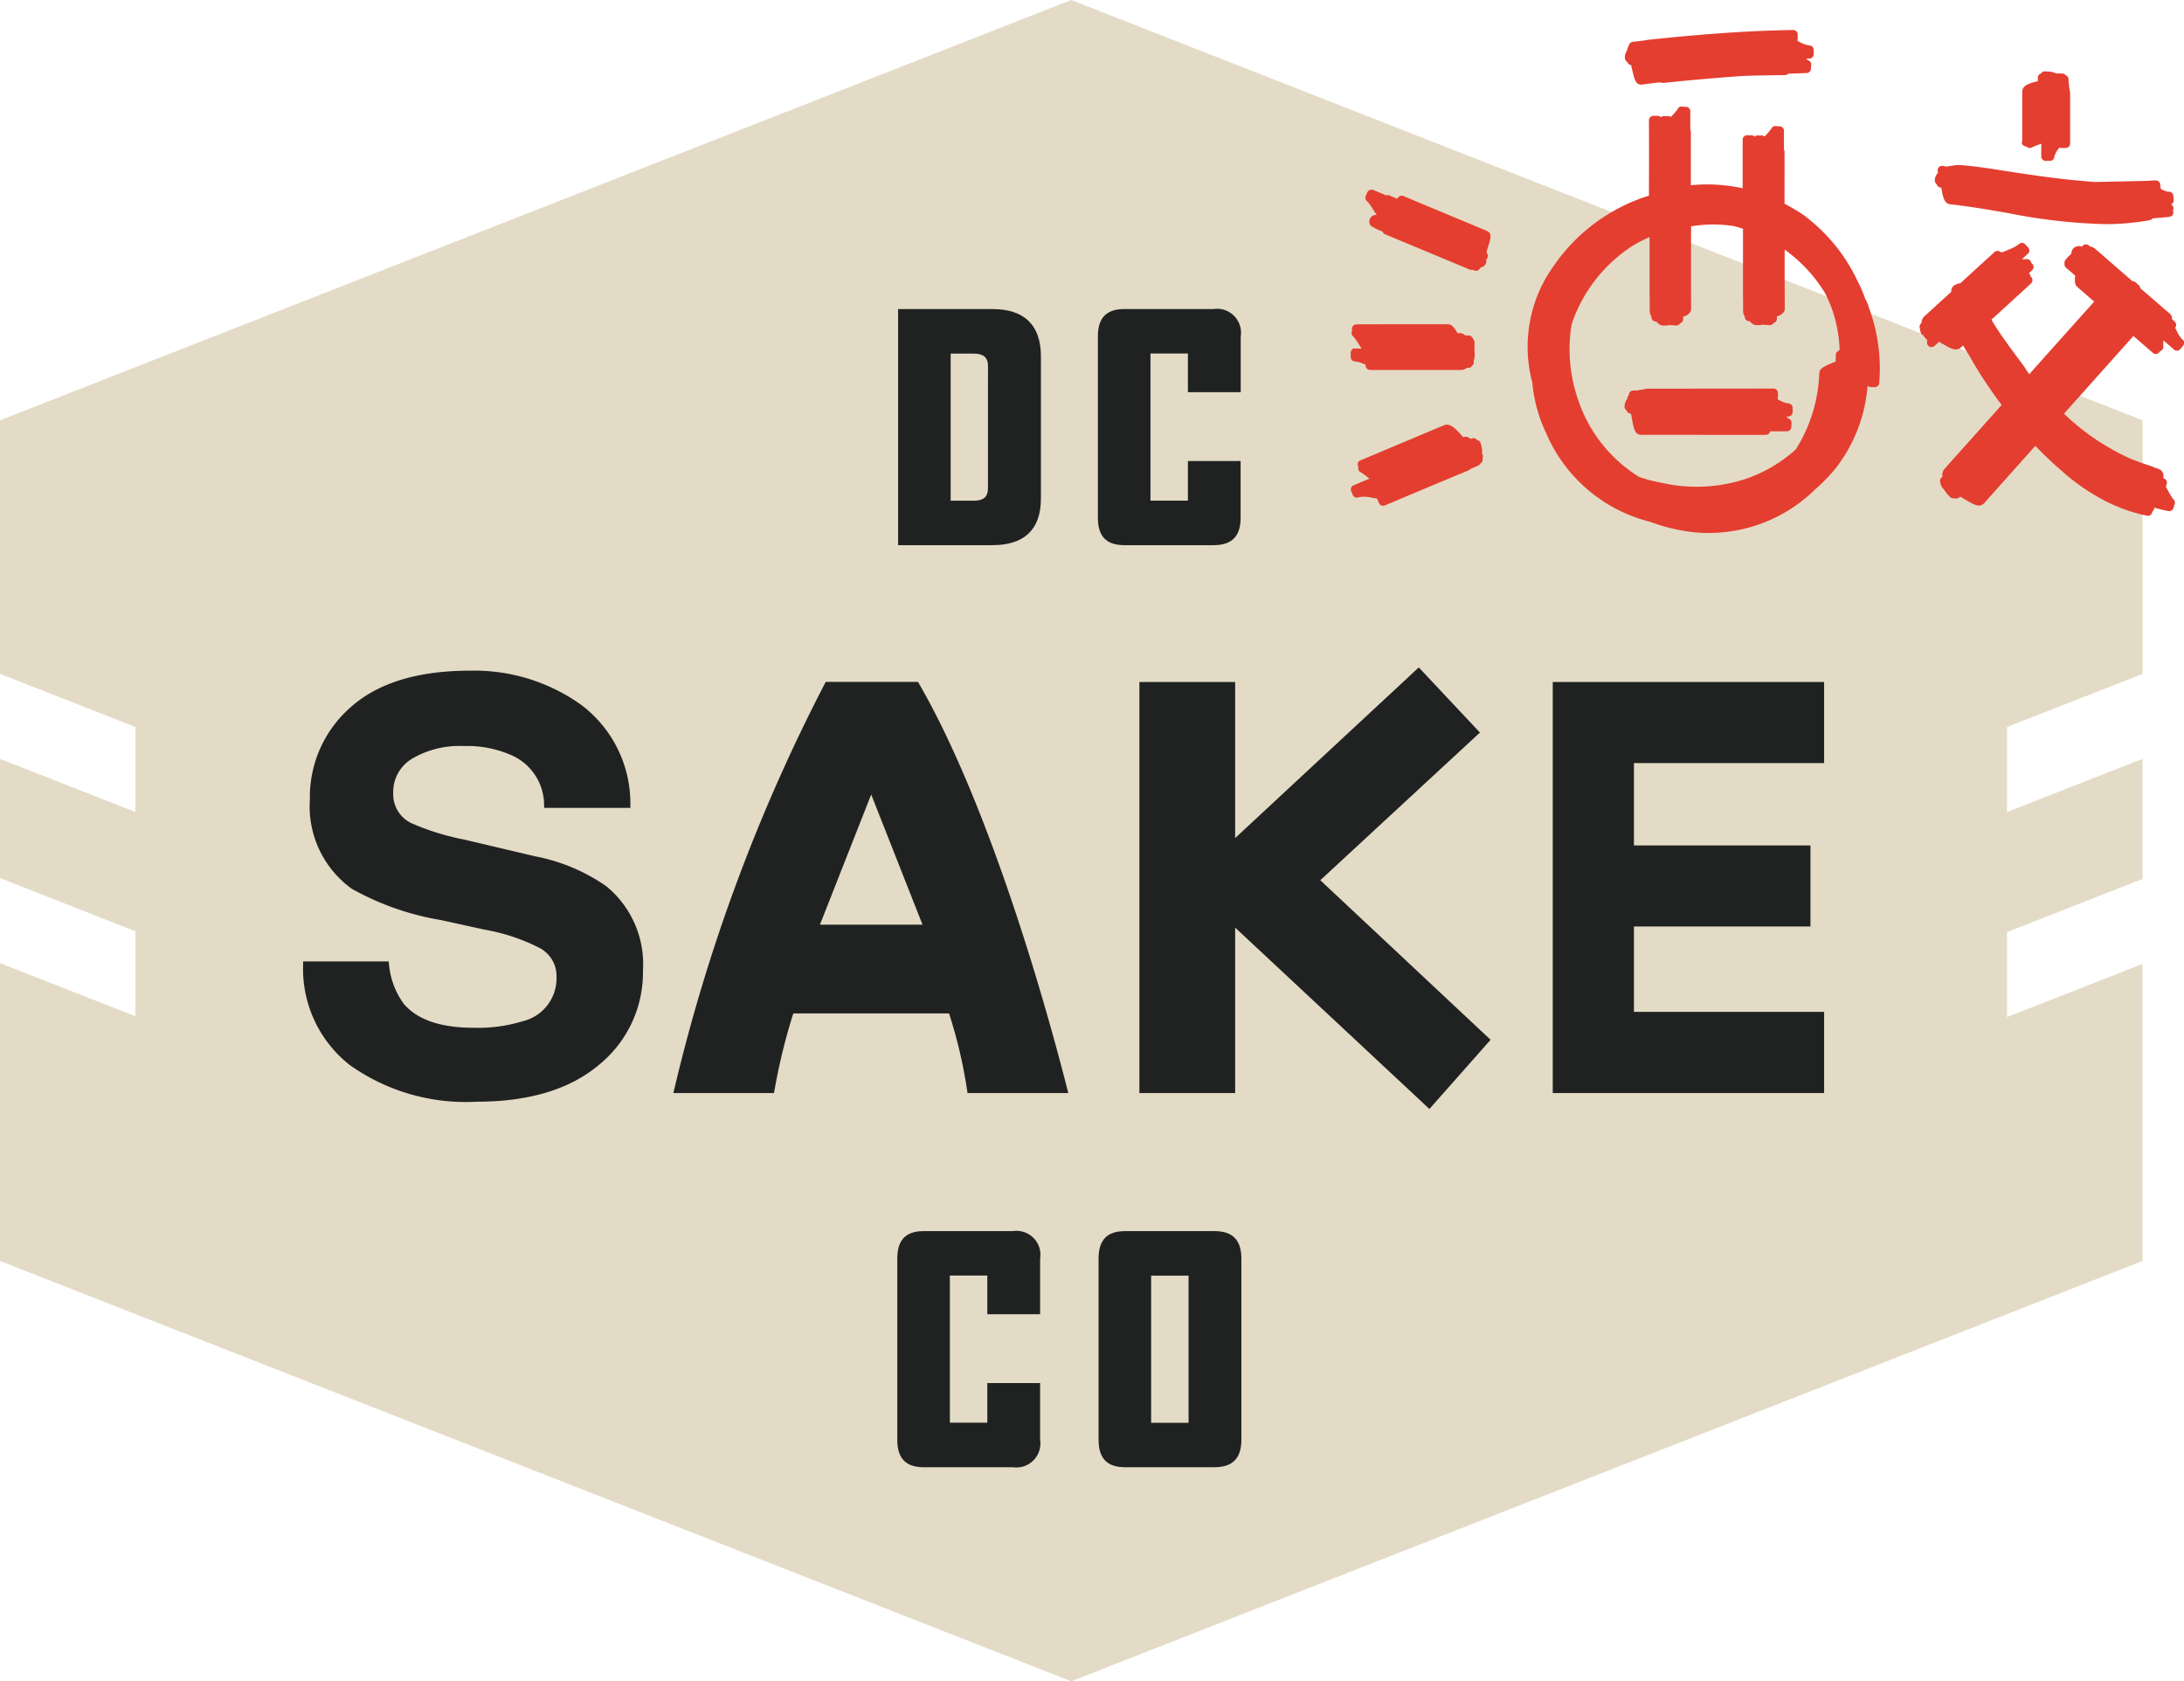
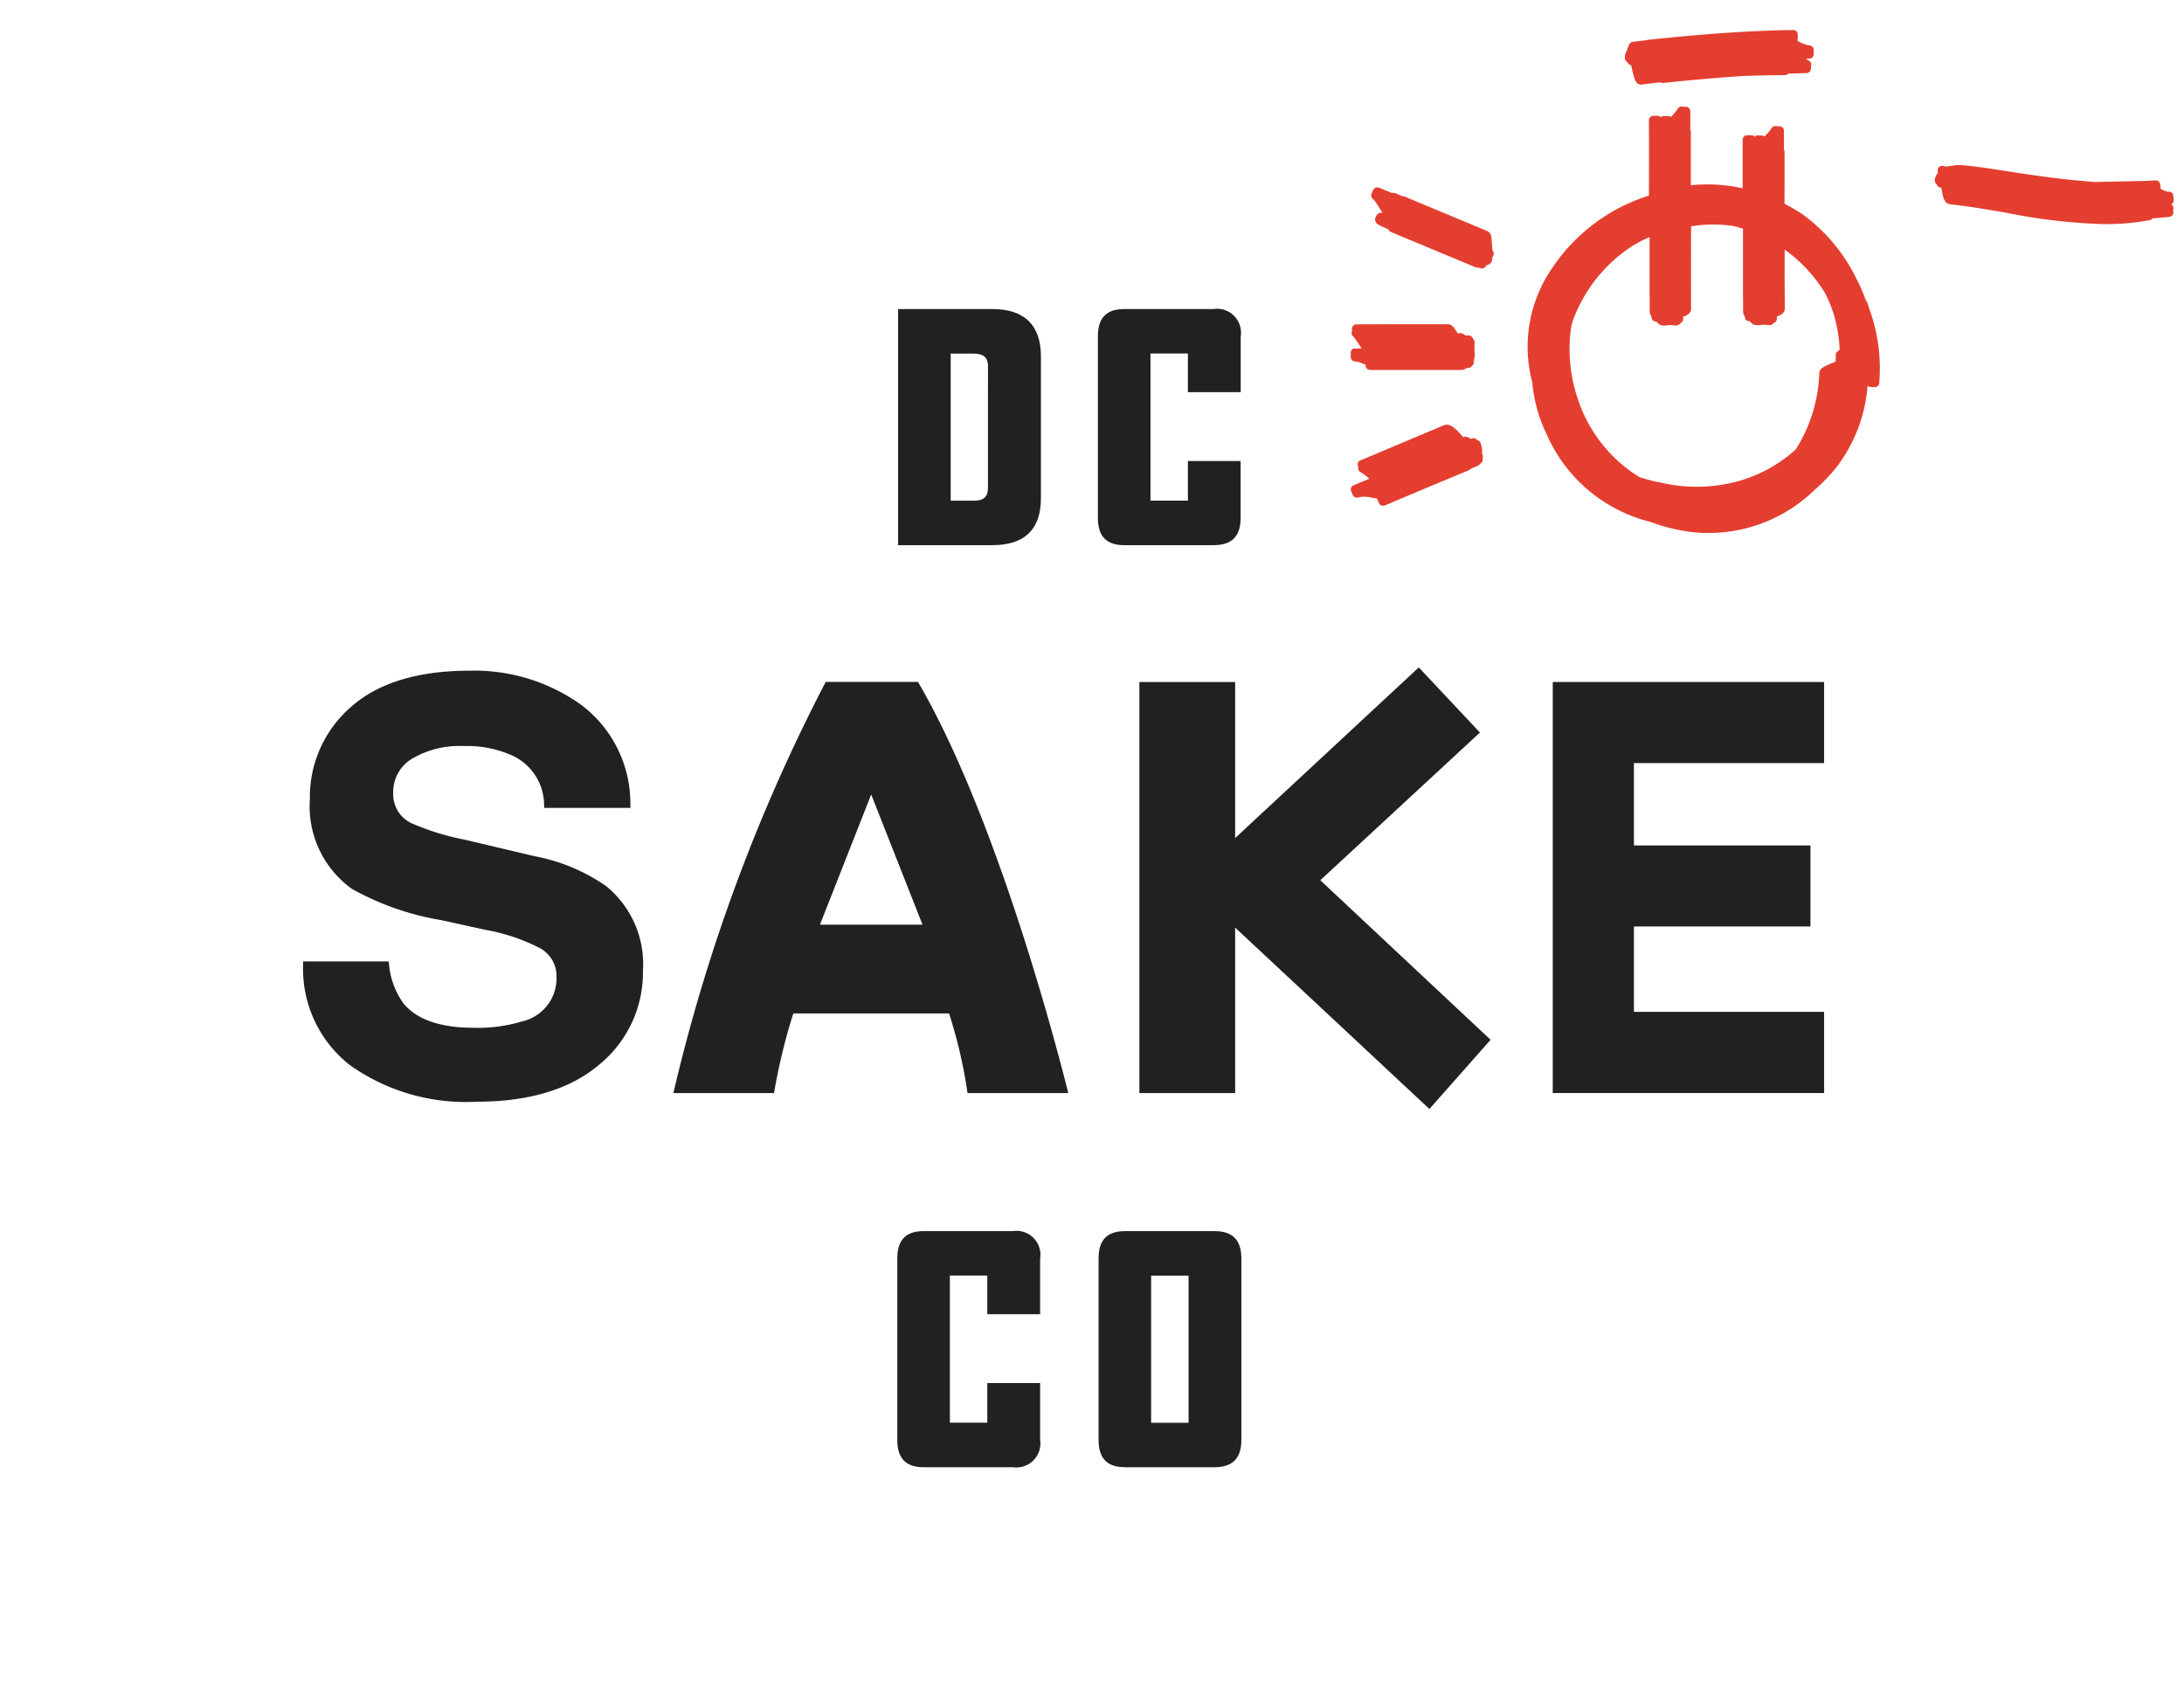
<svg xmlns="http://www.w3.org/2000/svg" width="136.185" height="104.826" viewBox="0 0 136.185 104.826">
  <defs>
    <style>.a{fill:#e4dbc6;}.b{fill:#202222;}.c{fill:#e43e30;}</style>
  </defs>
-   <path class="a" d="M133.606,42.014V26.206L66.8,0,0,26.206V42.014l8.446,3.314v5.3L0,47.315v7.431l8.446,3.321v5.295L0,60.049V78.619l66.8,26.206,66.8-26.206V60.1l-8.453,3.314v-5.3l8.453-3.314V47.315l-8.453,3.314v-5.3Z" />
  <g transform="translate(56.002 19.269)">
    <path class="b" d="M85.31,42.051H79.43V27.33h5.88c1.967,0,3.025.98,3.025,2.947v8.862C88.335,41.107,87.27,42.051,85.31,42.051ZM85.035,30.9c0-.6-.324-.79-.9-.79H82.708V39.28h1.424c.578,0,.9-.19.9-.79Z" transform="translate(-79.43 -27.33)" />
    <path class="b" d="M104.306,42.051H98.757c-1.135,0-1.657-.557-1.657-1.713V29.043c0-1.156.522-1.713,1.657-1.713h5.549a1.493,1.493,0,0,1,1.7,1.713v3.469h-3.293V30.1h-2.334v9.173h2.334V36.806H106v3.525C106,41.494,105.462,42.051,104.306,42.051Z" transform="translate(-84.642 -27.33)" />
  </g>
  <g transform="translate(55.952 76.758)">
    <path class="b" d="M86.566,123.591H81.017c-1.135,0-1.657-.557-1.657-1.713V110.583c0-1.156.522-1.713,1.657-1.713h5.549a1.493,1.493,0,0,1,1.7,1.713v3.469H84.972v-2.411H82.638v9.173h2.334v-2.468h3.293v3.525A1.5,1.5,0,0,1,86.566,123.591Z" transform="translate(-79.36 -108.87)" />
    <path class="b" d="M104.387,123.591h-5.57c-1.135,0-1.657-.557-1.657-1.713V110.583c0-1.156.522-1.713,1.657-1.713h5.57c1.135,0,1.678.557,1.678,1.713v11.295C106.065,123.034,105.522,123.591,104.387,123.591Zm-1.615-11.943h-2.334v9.173h2.334Z" transform="translate(-84.61 -108.87)" />
  </g>
  <g transform="translate(18.902 41.612)">
    <path class="b" d="M45.712,72.748a11.517,11.517,0,0,0-4.421-1.861l-4.421-1.043a15.678,15.678,0,0,1-3.3-1.022,1.988,1.988,0,0,1-1.142-1.868A2.414,2.414,0,0,1,33.6,64.8a5.817,5.817,0,0,1,3.236-.79,6.8,6.8,0,0,1,3.06.613,3.4,3.4,0,0,1,1.939,3.088l.007.155h5.379l-.007-.169a7.676,7.676,0,0,0-3.053-6.247A11.443,11.443,0,0,0,37.2,59.31c-3.243,0-5.739.768-7.424,2.277a7.431,7.431,0,0,0-2.545,5.739,6.326,6.326,0,0,0,2.616,5.584,17.127,17.127,0,0,0,5.577,1.953l2.729.6a11.919,11.919,0,0,1,3.441,1.156A1.982,1.982,0,0,1,42.61,78.41a2.753,2.753,0,0,1-2.136,2.764,9.47,9.47,0,0,1-3.032.4c-2.052,0-3.518-.5-4.357-1.495a4.914,4.914,0,0,1-.924-2.5l-.021-.141H26.81v.162a7.621,7.621,0,0,0,2.912,6.3,12.5,12.5,0,0,0,7.918,2.284c3.271,0,5.838-.783,7.643-2.32A7.408,7.408,0,0,0,48,78.022,6.275,6.275,0,0,0,45.712,72.748Z" transform="translate(-26.81 -59.106)" />
    <path class="b" d="M122.006,63.081l-3.814-4.061-11.45,10.639V59.93H100.77V85.558h5.972V75.243l12.113,11.309,3.814-4.315-10.618-9.948Z" transform="translate(-48.625 -59.02)" />
    <path class="b" d="M154.251,65.365V60.31H137.33V85.938h16.921V80.876H142.392V75.553H153.4V70.5H142.392V65.365Z" transform="translate(-59.409 -59.4)" />
    <path class="b" d="M67.038,80.972h9.708l.056.183a29.973,29.973,0,0,1,1.093,4.78h6.282c-.585-2.348-4.364-17.048-9.37-25.635H69.054a109.448,109.448,0,0,0-9.5,25.635h6.275a37.574,37.574,0,0,1,1.149-4.794Zm4.851-13.65,3.2,8.115H68.694Z" transform="translate(-36.467 -59.398)" />
  </g>
  <g transform="translate(84.224 1.872)">
    <path class="c" d="M171.244,15.8a.264.264,0,0,0,.247.2h.035v.021c.092.55.162.98.571,1.022,1.227.134,2.5.353,3.61.55a35.054,35.054,0,0,0,6.014.684,15.43,15.43,0,0,0,2.8-.247.3.3,0,0,0,.176-.113c.388-.028.726-.056,1.015-.092a.306.306,0,0,0,.212-.092.278.278,0,0,0,.063-.219l-.014-.113.007-.014a.274.274,0,0,0-.007-.212.263.263,0,0,0-.12-.127.215.215,0,0,0,.092-.071.294.294,0,0,0,.071-.219l-.028-.254a.286.286,0,0,0-.113-.2.231.231,0,0,0-.2-.042,1.4,1.4,0,0,1-.472-.19v-.021l-.035-.261a.259.259,0,0,0-.106-.183.292.292,0,0,0-.2-.056.611.611,0,0,1-.127.007h-.042c-.1.007-.233.014-.282.021l-3.356.071-1.481-.134c-1.206-.127-2.4-.3-3.525-.472l-.656-.1c-.881-.141-1.791-.282-2.714-.353a2.1,2.1,0,0,0-.423.035c-.056.014-.12.021-.155.028a.4.4,0,0,0-.092,0,.407.407,0,0,0-.1.035l-.113-.007-.176-.035a.286.286,0,0,0-.247.078.293.293,0,0,0-.078.247l.021.106a.719.719,0,0,0-.2.43A.332.332,0,0,0,171.244,15.8Z" transform="translate(-134.694 -6.175)" />
-     <path class="c" d="M178.81,10.717a.256.256,0,0,0,.085.2.277.277,0,0,0,.2.078h0a.287.287,0,0,0,.353.056,5.119,5.119,0,0,1,.578-.226v.79a.267.267,0,0,0,.085.2.277.277,0,0,0,.2.078h.261a.281.281,0,0,0,.275-.282,1.411,1.411,0,0,1,.3-.529l.014-.021a.258.258,0,0,0,.127.028h.261a.267.267,0,0,0,.2-.085.289.289,0,0,0,.078-.2v-3.1a1.629,1.629,0,0,0-.049-.331l-.014-.141a.539.539,0,0,0-.028-.176l-.007-.24a.284.284,0,0,0-.176-.261.257.257,0,0,0-.2-.106l-.162-.007a1.983,1.983,0,0,0-.212.007,1.321,1.321,0,0,0-.592-.127.743.743,0,0,1-.085-.007.276.276,0,0,0-.289.127.279.279,0,0,0-.2.268v.212c-.55.141-.98.261-.973.677v3.116Z" transform="translate(-136.966 -3.734)" />
-     <path class="c" d="M186.18,27.526a1.969,1.969,0,0,1-.395-.6l-.007-.021a1.223,1.223,0,0,0-.071-.134.283.283,0,0,0-.035-.388l-.085-.085-.092-.085a.282.282,0,0,0-.085-.289L183.529,24.3a.271.271,0,0,0-.092-.183l-.19-.176a.3.3,0,0,0-.2-.071L180.7,21.83a.705.705,0,0,0-.275-.127c-.014,0-.021-.007-.035-.007l-.063-.056a.29.29,0,0,0-.2-.071.287.287,0,0,0-.19.092l-.049.056a.453.453,0,0,0-.36-.007.434.434,0,0,0-.282.331l-.014.071v.042c-.395.353-.43.465-.43.585V22.8a.309.309,0,0,0,.092.219l.578.5c-.042.36-.028.571.148.719l1.036.9q-2.031,2.263-4.047,4.526c-.1-.134-.2-.289-.31-.465l-.254-.345c-.289-.388-.557-.747-.811-1.107l-.36-.5c-.162-.247-.331-.5-.494-.761-.042-.071-.085-.148-.127-.226l.62-.564c.613-.564,1.234-1.128,1.854-1.7a.223.223,0,0,0,.056-.085.283.283,0,0,0-.049-.3l-.049-.049a.232.232,0,0,0-.042-.134.456.456,0,0,0-.056-.063l.2-.183a.278.278,0,0,0,.021-.388l-.085-.092v-.014a.272.272,0,0,0-.134-.169.29.29,0,0,0-.2-.028,1.736,1.736,0,0,1-.233,0l.367-.338a.279.279,0,0,0,.014-.395l-.176-.19a.292.292,0,0,0-.2-.092.31.31,0,0,0-.19.071,2.464,2.464,0,0,1-.656.353c-.113.049-.233.1-.345.148a.341.341,0,0,0-.127.021h0a.281.281,0,0,0-.212-.092h-.056l-.007.007a.042.042,0,0,0-.028.007.277.277,0,0,0-.1.056l-1.459,1.333-.677.62a.262.262,0,0,0-.127.014l-.127.056a.412.412,0,0,0-.3.451l-1.7,1.551a.559.559,0,0,0-.148.275.3.3,0,0,0-.007.113l-.035.035a.287.287,0,0,0-.092.19.319.319,0,0,0,.021.113.4.4,0,0,0,.007.092l.042.162a.264.264,0,0,0,.162.183,1.389,1.389,0,0,0,.247.3l-.014.141a.279.279,0,0,0,.465.226l.289-.261.007.007c.564.338.811.472,1.036.472a.449.449,0,0,0,.31-.12l.141-.127c.12.2.247.409.381.627a28,28,0,0,0,2.023,3.081c-1.184,1.333-2.376,2.658-3.568,3.991a.59.59,0,0,0-.127.3.254.254,0,0,0,.014.162l-.085.092a.272.272,0,0,0-.078.19.232.232,0,0,0,.028.12.283.283,0,0,0,.021.106l.063.148a.341.341,0,0,0,.134.148,1.586,1.586,0,0,0,.331.423l.035.042a.276.276,0,0,0,.3.092.211.211,0,0,0,.127.021.313.313,0,0,0,.2-.1l.021-.021.049.028c.635.381.888.529,1.114.529a.429.429,0,0,0,.331-.148l3.194-3.575a21.251,21.251,0,0,0,1.657,1.572,12.226,12.226,0,0,0,2.108,1.537,10.287,10.287,0,0,0,3.194,1.248c.021,0,.035.007.056.007a.272.272,0,0,0,.268-.212l.014-.056a.273.273,0,0,0,.113-.24c.3.085.592.155.881.212a.27.27,0,0,0,.317-.19l.078-.247a.266.266,0,0,0-.085-.3,4.544,4.544,0,0,1-.353-.585c-.042-.078-.078-.134-.092-.155l-.021-.028.056-.183a.274.274,0,0,0-.162-.338.351.351,0,0,1-.056-.056.276.276,0,0,0,.014-.169l-.021-.078c-.042-.169-.162-.268-.4-.338l-.19-.063a.194.194,0,0,0-.106-.056l-.085-.028c-.423-.134-.825-.282-1.234-.444a14.632,14.632,0,0,1-4.167-2.813l4.329-4.844,1.206,1.043a.271.271,0,0,0,.2.078.247.247,0,0,0,.2-.1l.063-.078a.267.267,0,0,0,.162-.127.271.271,0,0,0,.028-.19,2.285,2.285,0,0,1,.021-.345l.627.543a.217.217,0,0,0,.106.071.275.275,0,0,0,.31-.078l.169-.2a.3.3,0,0,0,.071-.2A.159.159,0,0,0,186.18,27.526Z" transform="translate(-134.296 -8.205)" />
    <path class="c" d="M156.174,21.45a8.82,8.82,0,0,0-.543-1.241l-.085-.183a10.858,10.858,0,0,0-3.321-3.9,12.669,12.669,0,0,0-1.1-.642v-.212c0-1.015.007-2.031,0-3.046a.238.238,0,0,0-.035-.12V10.931a.279.279,0,0,0-.268-.275l-.268-.014a.28.28,0,0,0-.261.176,3.762,3.762,0,0,1-.416.472.271.271,0,0,0-.176-.063h-.261a.268.268,0,0,0-.183.071l-.007-.007a.289.289,0,0,0-.2-.078h-.261a.275.275,0,0,0-.275.275V14.52a10.337,10.337,0,0,0-3.229-.19V11.023a.288.288,0,0,0-.035-.127V9.718a.256.256,0,0,0-.085-.2.277.277,0,0,0-.2-.078h-.1l-.127-.014a.264.264,0,0,0-.289.176,3.762,3.762,0,0,1-.416.472.309.309,0,0,0-.176-.056H143.6a.282.282,0,0,0-.183.071l-.007-.007a.277.277,0,0,0-.2-.078h-.261a.267.267,0,0,0-.2.085.277.277,0,0,0-.078.2q.011,2.221,0,4.442v.247a11.3,11.3,0,0,0-5.958,4.407,8.626,8.626,0,0,0-1.318,7.227,9.345,9.345,0,0,0,.9,3.25,9.571,9.571,0,0,0,6.465,5.457,11.248,11.248,0,0,0,2.595.635,8.092,8.092,0,0,0,1.015.056,9.466,9.466,0,0,0,6.656-2.707,10.566,10.566,0,0,0,1.326-1.375,9.584,9.584,0,0,0,1.953-5.1.3.3,0,0,0,.183.085l.275.007a.314.314,0,0,0,.183-.078.256.256,0,0,0,.085-.2,10.859,10.859,0,0,0-.642-4.674A1.817,1.817,0,0,0,156.174,21.45ZM143.1,22.832h.049a.514.514,0,0,0,.479.247h.127a.27.27,0,0,0,.134-.035q.127.011.338.021c.049,0,.092.007.106.007a.288.288,0,0,0,.282-.134.275.275,0,0,0,.19-.268v-.141c.176-.056.494-.176.494-.508q-.011-2.559,0-5.133c.254-.035.494-.063.726-.085a8.456,8.456,0,0,1,1.925.071c.176.042.367.1.585.169v4.223c0,.056.007.127.007.155v.79a.57.57,0,0,0,.106.3v.021a.275.275,0,0,0,.275.275h.042a.525.525,0,0,0,.479.247h.134a.27.27,0,0,0,.134-.035q.116.011.3.021l.071.007a.291.291,0,0,1,.085.007.308.308,0,0,0,.282-.134.276.276,0,0,0,.113-.071.256.256,0,0,0,.085-.2v-.141c.183-.056.494-.176.494-.508-.007-1.255-.014-2.5-.007-3.659a9.765,9.765,0,0,1,1.283,1.114,9.033,9.033,0,0,1,1.241,1.615,8.093,8.093,0,0,1,.578,1.452,8.888,8.888,0,0,1,.324,2.059.5.5,0,0,0-.056.071.29.29,0,0,0-.183.261c0,.127,0,.261-.014.416-.832.331-.987.444-1.015.712a9.483,9.483,0,0,1-1.466,4.759,8.885,8.885,0,0,1-3.229,1.875,9.806,9.806,0,0,1-5.168.2,9.589,9.589,0,0,1-1.361-.353,9,9,0,0,1-3.807-4.794,9.612,9.612,0,0,1-.472-4.322c.007-.078.021-.155.035-.24l.007-.063c.028-.113.063-.233.092-.324a9.4,9.4,0,0,1,3.377-4.435,6.884,6.884,0,0,1,1.41-.776v3.687c0,.056.007.12.007.148v.8a.589.589,0,0,0,.106.3v.021A.291.291,0,0,0,143.1,22.832Z" transform="translate(-124.074 -4.653)" />
-     <path class="c" d="M144.8,34.419l-.007.092-.014-.085h0a.553.553,0,0,1-.1.014.335.335,0,0,0-.155.042h-.3a.271.271,0,0,0-.275.275v.014a.283.283,0,0,0-.092.219.759.759,0,0,0-.176.458.277.277,0,0,0,.127.282.273.273,0,0,0,.268.2l.028.106c.141.832.2,1.213.635,1.213,1.163,0,2.327-.007,3.49,0h4.258a.272.272,0,0,0,.268-.219H153.8a.273.273,0,0,0,.275-.261l.014-.254a.253.253,0,0,0-.169-.268,1.355,1.355,0,0,1-.162-.141h.127a.266.266,0,0,0,.162-.056.274.274,0,0,0,.113-.226v-.261a.277.277,0,0,0-.282-.275,1.618,1.618,0,0,1-.663-.275.332.332,0,0,0,.028-.113v-.261a.275.275,0,0,0-.275-.275l-7.734.007A2.107,2.107,0,0,0,144.8,34.419Z" transform="translate(-126.602 -12.009)" />
    <path class="c" d="M143.865,4.654a.31.31,0,0,0,.085.127.259.259,0,0,0,.148.063l.021.1c.2.853.254,1.114.62,1.114a.292.292,0,0,0,.071-.007c.282-.042.557-.071.839-.106l.247-.028a.548.548,0,0,0,.219.035c1.763-.183,3.363-.324,4.9-.43.9-.035,1.784-.049,2.686-.056a.277.277,0,0,0,.2-.092l.226-.007c.3-.007.606-.021.909-.028a.279.279,0,0,0,.275-.268l.014-.254a.253.253,0,0,0-.176-.268.683.683,0,0,1-.141-.106c.071,0,.134-.007.2-.007a.267.267,0,0,0,.2-.085.3.3,0,0,0,.078-.2l-.007-.261a.28.28,0,0,0-.275-.275,1.886,1.886,0,0,1-.747-.3.276.276,0,0,0,.028-.127V2.933a.278.278,0,0,0-.085-.2.263.263,0,0,0-.2-.078c-3.257.042-6.5.345-8.961.6-.113.014-.268.042-.395.063l-.642.071a.309.309,0,0,0-.183.106.352.352,0,0,0-.078.141l-.028.063c-.007.021-.014.049-.021.071a.3.3,0,0,0-.042.155.686.686,0,0,0-.141.437A.307.307,0,0,0,143.865,4.654Z" transform="translate(-126.612 -2.655)" />
-     <path class="c" d="M128.3,19.33l-5.168-2.157a.274.274,0,0,0-.212-.007.289.289,0,0,0-.155.148l-.042.021-.465-.2a.292.292,0,0,0-.2-.007l-.818-.338a.3.3,0,0,0-.367.148l-.1.24a.27.27,0,0,0,.063.3.17.17,0,0,0,.056.042,3.367,3.367,0,0,1,.367.529c.063.1.113.176.148.219.014.021.035.049.056.085a.389.389,0,0,0-.423.24.37.37,0,0,0,.155.5,5.006,5.006,0,0,0,.627.289.305.305,0,0,0,.155.169l5.246,2.186.12.049v-.021a.292.292,0,0,0,.071.007h.042l.085.035a.283.283,0,0,0,.106.021.319.319,0,0,0,.113-.021.267.267,0,0,0,.148-.155l.007-.014a.469.469,0,0,0,.2-.085l.078-.063a.307.307,0,0,0,.1-.254l-.007-.056c.021-.042.042-.092.078-.155a.28.28,0,0,0-.035-.3.552.552,0,0,0-.014-.1V20.62C128.6,19.746,128.682,19.485,128.3,19.33Z" transform="translate(-119.84 -6.819)" />
+     <path class="c" d="M128.3,19.33l-5.168-2.157l-.042.021-.465-.2a.292.292,0,0,0-.2-.007l-.818-.338a.3.3,0,0,0-.367.148l-.1.24a.27.27,0,0,0,.063.3.17.17,0,0,0,.056.042,3.367,3.367,0,0,1,.367.529c.063.1.113.176.148.219.014.021.035.049.056.085a.389.389,0,0,0-.423.24.37.37,0,0,0,.155.5,5.006,5.006,0,0,0,.627.289.305.305,0,0,0,.155.169l5.246,2.186.12.049v-.021a.292.292,0,0,0,.071.007h.042l.085.035a.283.283,0,0,0,.106.021.319.319,0,0,0,.113-.021.267.267,0,0,0,.148-.155l.007-.014a.469.469,0,0,0,.2-.085l.078-.063a.307.307,0,0,0,.1-.254l-.007-.056c.021-.042.042-.092.078-.155a.28.28,0,0,0-.035-.3.552.552,0,0,0-.014-.1V20.62C128.6,19.746,128.682,19.485,128.3,19.33Z" transform="translate(-119.84 -6.819)" />
    <path class="c" d="M127.649,39.336a1.044,1.044,0,0,0-.056-.515l-.007-.021a.288.288,0,0,1-.014-.049.269.269,0,0,0-.226-.233.278.278,0,0,0-.317-.106l-.092.035a.429.429,0,0,0-.458-.113c-.472-.529-.811-.91-1.227-.733l-5.14,2.164a.287.287,0,0,0-.183.141.269.269,0,0,0-.007.233l.021.042a.291.291,0,0,0,.007.2.251.251,0,0,0,.141.141,4.859,4.859,0,0,1,.536.4l-.987.416a.275.275,0,0,0-.148.36l.1.24a.248.248,0,0,0,.155.148.257.257,0,0,0,.2,0,1.844,1.844,0,0,1,.846.028c.1.014.212.035.317.049a.1.1,0,0,0,.014.042l.1.24a.268.268,0,0,0,.2.162c.014,0,.035.007.049.007a.292.292,0,0,0,.113-.021l2.136-.9q1.512-.635,3.025-1.262a.93.93,0,0,0,.226-.134l.388-.162.085-.049a.283.283,0,0,0,.1-.106.277.277,0,0,0,.127-.141.29.29,0,0,0,.007-.19.279.279,0,0,0,.007-.226Z" transform="translate(-119.463 -12.95)" />
    <path class="c" d="M119.538,30.259a.277.277,0,0,0-.078.2v.261a.281.281,0,0,0,.282.275,1.367,1.367,0,0,1,.437.12c.071.028.141.056.212.078v.049a.289.289,0,0,0,.078.2.3.3,0,0,0,.2.085h5.7a.6.6,0,0,0,.261-.078.313.313,0,0,0,.078-.056h.078a.238.238,0,0,0,.2-.078c.007-.014.021-.021.028-.035a.275.275,0,0,0,.12-.233v-.106a.929.929,0,0,0,.056-.367v-.141a.253.253,0,0,0-.014-.078c0-.12.007-.261.007-.395V29.8a.287.287,0,0,0-.106-.226.281.281,0,0,0-.268-.2H126.6a.406.406,0,0,0-.3-.141h-.176c-.247-.409-.381-.557-.6-.557h-1.861c-1.234,0-2.552,0-3.85.007a.277.277,0,0,0-.275.282l.007.085-.021.127a.242.242,0,0,0,.1.261,4.894,4.894,0,0,1,.395.571,1.223,1.223,0,0,0,.071.106.266.266,0,0,1,.035.056l.014.021h-.4A.189.189,0,0,0,119.538,30.259Z" transform="translate(-119.46 -10.331)" />
  </g>
</svg>